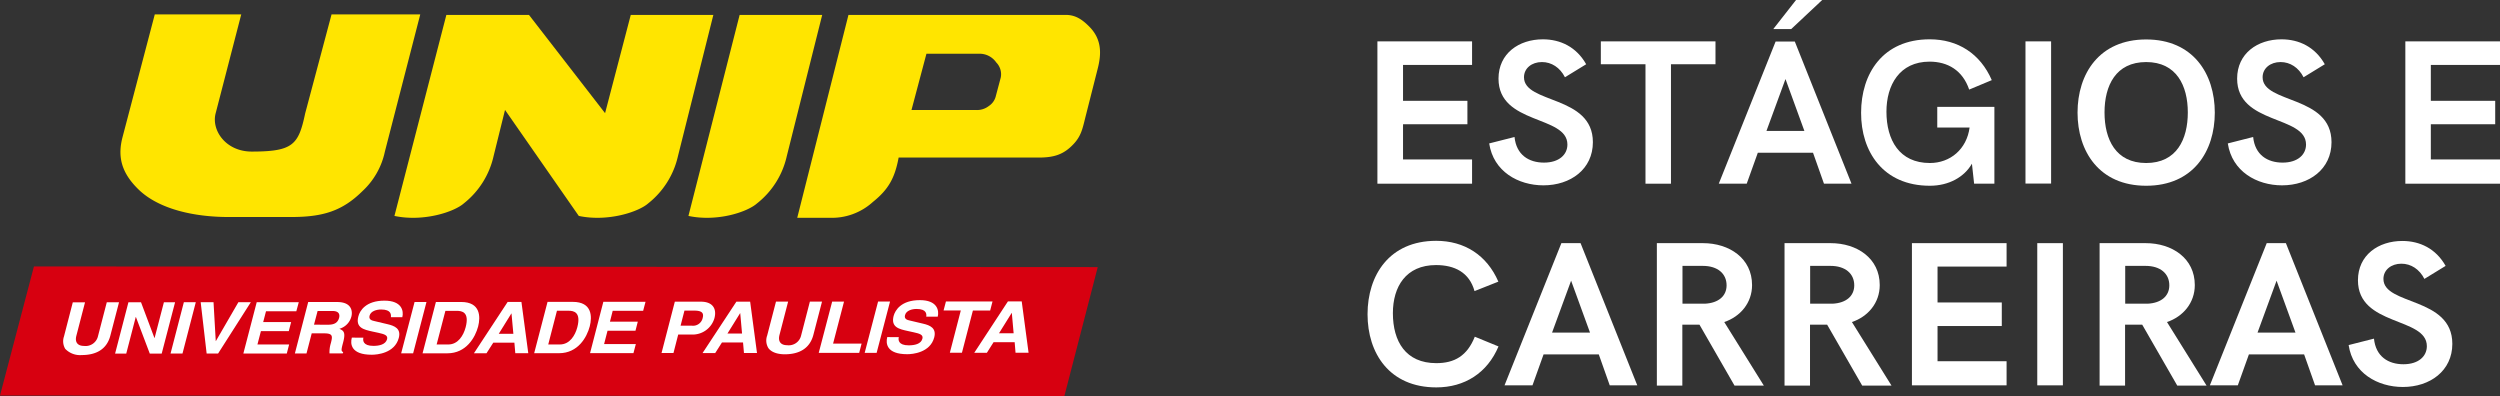
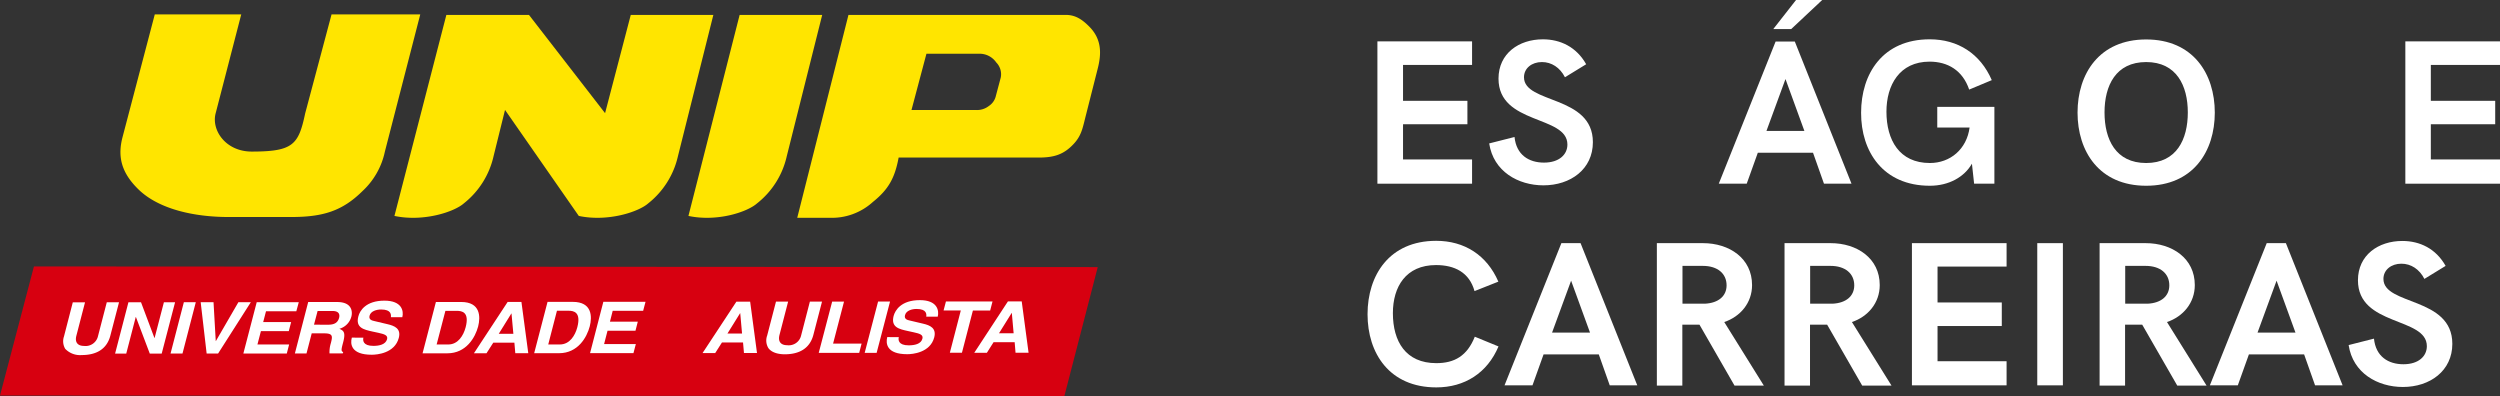
<svg xmlns="http://www.w3.org/2000/svg" id="Camada_1" data-name="Camada 1" viewBox="0 0 1825.02 289.12">
  <rect x="0" y="0" width="1825.02" height="289.12" fill="#333333" stroke="none" />
  <defs>
    <style>.cls-1,.cls-3{fill:#fff;}.cls-2{fill:#d70010;}.cls-3{fill-rule:evenodd;}.cls-4{fill:#ffe500;}</style>
  </defs>
  <polygon class="cls-1" points="1005.52 134.1 1074.62 134.1 1074.62 116.4 1024.22 116.4 1024.22 90.7 1071.22 90.7 1071.22 73.6 1024.22 73.6 1024.22 47.4 1074.62 47.4 1074.62 30.2 1005.52 30.2 1005.52 134.1" />
  <path class="cls-1" d="M1165.5,157.7c19.8,0,36.1-11.8,36.1-31.5,0-34.5-50.3-27.9-50.3-47.4,0-6.6,5.7-11.1,13.1-11.1,7,0,13.2,4,16.8,11.1l15.5-9.5c-7.1-12.6-18.8-18.2-31.6-18.2-17.5,0-32.4,10.3-32.4,28.7,0,33.8,50.3,26.6,50.3,48.1,0,7.3-6,13.2-17.1,13.2s-20.2-5.7-21.5-18.7l-18.5,4.7C1129,147.6,1147.1,157.7,1165.5,157.7Z" transform="translate(-38.78 -22.4)" />
-   <polygon class="cls-1" points="1201.22 134.1 1219.82 134.1 1219.82 46.9 1252.32 46.9 1252.32 30.2 1168.62 30.2 1168.62 46.9 1201.22 46.9 1201.22 134.1" />
  <path class="cls-1" d="M1328.3,118l13.9-37.9L1356,118Zm-34.8,38.5h20.4l8.1-22.6h40.3l8,22.6h20.1L1349,52.7h-14Zm39.8-112.9h13.1L1369,22.4h-19.1Z" transform="translate(-38.78 -22.4)" />
  <path class="cls-1" d="M1447.6,158c13.8,0,25.1-6.3,30.7-16.1l1.6,14.6h14.8V100.4H1453v15.1h23.6c-2.1,15.8-14.1,25.9-29,25.9-22.3,0-31.7-16.8-31.7-37.5,0-19.3,9.5-36.5,31.5-36.5,13.2,0,24.1,6.3,28.9,20.4l16.5-6.9c-8.4-19.4-24.8-29.8-45.3-29.8-34.3,0-50.1,25.1-50.1,53.6C1397.3,133,1413.4,158,1447.6,158Z" transform="translate(-38.78 -22.4)" />
-   <rect class="cls-1" x="1478.62" y="30.2" width="18.7" height="103.8" />
  <path class="cls-1" d="M1605.5,141.4c-22.3,0-30.4-17.3-30.4-36.9s8.2-36.8,30.4-36.8,30.4,17.3,30.4,36.8S1627.8,141.4,1605.5,141.4Zm0,16.6c34.3,0,50.1-25.1,50.1-53.4s-15.8-53.4-50.1-53.4-50.1,25.1-50.1,53.4S1571.2,158,1605.5,158Z" transform="translate(-38.78 -22.4)" />
-   <path class="cls-1" d="M1704.7,157.7c19.8,0,36.1-11.8,36.1-31.5,0-34.5-50.3-27.9-50.3-47.4,0-6.6,5.7-11.1,13.1-11.1,7,0,13.2,4,16.8,11.1l15.5-9.5c-7.1-12.6-18.8-18.2-31.6-18.2-17.5,0-32.4,10.3-32.4,28.7,0,33.8,50.3,26.6,50.3,48.1,0,7.3-6,13.2-17.1,13.2s-20.2-5.7-21.5-18.7l-18.5,4.7C1668.2,147.6,1686.3,157.7,1704.7,157.7Z" transform="translate(-38.78 -22.4)" />
  <polygon class="cls-1" points="1755.92 134.1 1825.02 134.1 1825.02 116.4 1774.52 116.4 1774.52 90.7 1821.52 90.7 1821.52 73.6 1774.52 73.6 1774.52 47.4 1825.02 47.4 1825.02 30.2 1755.92 30.2 1755.92 134.1" />
  <path class="cls-1" d="M1087.3,305.2c20.7,0,37.2-10.5,45.4-29.9l-17.3-7.1c-5.6,14-14.8,19.3-28.1,19.3-22.3,0-31.7-15.8-31.7-36.5,0-19.3,9.5-35.1,31.5-35.1,13.5,0,24.3,5.3,28.1,19l17.4-6.9c-8.4-19.4-24.8-29.8-45.4-29.8-34.2,0-50.1,25.1-50.1,53.6S1053.1,305.2,1087.3,305.2Z" transform="translate(-38.78 -22.4)" />
  <path class="cls-1" d="M1171.8,265.2l13.9-37.9,13.8,37.9Zm-34.7,38.5h20.4l8.1-22.6h40.3l8,22.6H1234l-41.4-103.8h-14Z" transform="translate(-38.78 -22.4)" />
  <path class="cls-1" d="M1267,244.1V216.5h14.9c10.7,0,17.3,5.6,17.3,14.2,0,7.8-5.9,12.9-15.8,13.4Zm-18.8,59.8h18.7V259.4h12.5l25.6,44.5h21.4l-28.9-46.4c11.8-4,20.3-14,20.3-27,0-19.5-16.5-30.6-35.9-30.6h-33.6v104Z" transform="translate(-38.78 -22.4)" />
  <path class="cls-1" d="M1360.2,244.1V216.5h14.9c10.7,0,17.3,5.6,17.3,14.2,0,7.8-5.9,12.9-15.8,13.4Zm-18.8,59.8h18.7V259.4h12.5l25.6,44.5h21.4l-28.9-46.4c11.8-4,20.3-14,20.3-27,0-19.5-16.5-30.6-35.9-30.6h-33.6v104Z" transform="translate(-38.78 -22.4)" />
  <polygon class="cls-1" points="1395.72 281.3 1464.82 281.3 1464.82 263.7 1414.42 263.7 1414.42 238 1461.32 238 1461.32 220.8 1414.42 220.8 1414.42 194.6 1464.82 194.6 1464.82 177.5 1395.72 177.5 1395.72 281.3" />
  <rect class="cls-1" x="1487.22" y="177.5" width="18.7" height="103.8" />
  <path class="cls-1" d="M1590.2,244.1V216.5h14.9c10.7,0,17.3,5.6,17.3,14.2,0,7.8-5.9,12.9-15.8,13.4Zm-18.8,59.8h18.7V259.4h12.5l25.6,44.5h21.4l-28.9-46.4c11.8-4,20.3-14,20.3-27,0-19.5-16.5-30.6-35.9-30.6h-33.6v104Z" transform="translate(-38.78 -22.4)" />
  <path class="cls-1" d="M1686.8,265.2l13.9-37.9,13.8,37.9ZM1652,303.7h20.4l8.1-22.6h40.3l8,22.6h20.1l-41.4-103.8h-14Z" transform="translate(-38.78 -22.4)" />
  <path class="cls-1" d="M1792.9,304.9c19.8,0,36.1-11.8,36.1-31.5,0-34.5-50.3-27.9-50.3-47.4,0-6.6,5.7-11.1,13.1-11.1,7,0,13.2,4,16.8,11.1l15.5-9.5c-7.1-12.6-18.8-18.2-31.6-18.2-17.5,0-32.4,10.3-32.4,28.7,0,33.8,50.3,26.6,50.3,48.1,0,7.3-6,13.2-17.1,13.2s-20.2-5.7-21.5-18.7l-18.5,4.7C1756.4,294.8,1774.5,304.9,1792.9,304.9Z" transform="translate(-38.78 -22.4)" />
  <g id="Grupo_144" data-name="Grupo 144">
    <g id="Grupo_142" data-name="Grupo 142">
      <path id="Caminho_90" data-name="Caminho 90" class="cls-2" d="M63.56,216.91,38.78,311.14l777,.38,24.36-94.13Z" transform="translate(-38.78 -22.4)" />
      <g id="Grupo_141" data-name="Grupo 141">
        <path id="Caminho_91" data-name="Caminho 91" class="cls-1" d="M125.66,243.08h-8.93l-6.41,24.7a9.29,9.29,0,0,1-10.3,7.14c-4.08,0-6.85-2.26-5.48-7.48l6.31-24.35H91.92L85.49,268a10.78,10.78,0,0,0,.9,9.05,15,15,0,0,0,12.09,4.54c10.54,0,18.25-4.24,20.83-14.09l6.35-24.4Z" transform="translate(-38.78 -22.4)" />
        <path id="Caminho_92" data-name="Caminho 92" class="cls-1" d="M151.63,269.16h-.1l-9.8-26.09h-9.2l-9.73,37.46h8.14l6.94-26.71H138l10.12,26.7h8.7l9.77-37.47h-8.16l-6.8,26.11Z" transform="translate(-38.78 -22.4)" />
        <path id="Caminho_93" data-name="Caminho 93" class="cls-1" d="M181.72,243H173l-9.72,37.48H172L181.72,243Z" transform="translate(-38.78 -22.4)" />
        <path id="Caminho_94" data-name="Caminho 94" class="cls-1" d="M196.36,271.37h-.08L194.66,243h-9.38l4.35,37.46H198L221.89,243h-9.08l-16.44,28.38Z" transform="translate(-38.78 -22.4)" />
        <path id="Caminho_95" data-name="Caminho 95" class="cls-1" d="M256.93,243l-30.74,0-9.76,37.47,31.71,0,1.72-6.62-23.14,0,2.53-9.7,20.35,0,1.72-6.64-20.4,0,2.06-7.9,22.13,0,1.79-6.62Z" transform="translate(-38.78 -22.4)" />
        <path id="Caminho_96" data-name="Caminho 96" class="cls-3" d="M254,280.42h8.53l3.8-14.67h9.05c6.41,0,6.26,2,4.94,7.09a22.54,22.54,0,0,0-1,7.56H289l.31-1c-1.72-.6-1.39-2,.07-7.48,1.78-7,.22-8.12-2.83-9.49a12.64,12.64,0,0,0,8.76-9c.84-3.22.71-10.56-10.41-10.55l-21.13,0-9.7,37.47Zm14-21,2.63-10h10.88c5.1,0,5.32,2.94,4.84,4.9-.95,3.71-3.57,5.13-8.07,5.13Z" transform="translate(-38.78 -22.4)" />
        <path id="Caminho_97" data-name="Caminho 97" class="cls-1" d="M295.62,268.87c-1.27,4.61-.66,12.51,14.56,12.49,3.69,0,16.74-1,19.72-12.27,1.79-6.75-2.95-8.84-8.35-10.06L312,256.76c-1.66-.36-4.19-1-3.43-3.91.88-3.4,5.14-4.51,8.42-4.52,7.65,0,7.31,4,7.14,5.65h8.34c1.17-4.6-.3-12.11-13.11-12.1-13.51,0-18,7.37-19,11.56-2.14,8.25,4,9.59,10.38,11l4.27.92c4.16.94,7.08,1.7,6.35,4.64-1.11,4-5.89,4.89-10,4.89-7.65,0-7.79-4-7.3-6Z" transform="translate(-38.78 -22.4)" />
-         <path id="Caminho_98" data-name="Caminho 98" class="cls-1" d="M350.12,242.85h-8.7l-9.79,37.48h8.74Z" transform="translate(-38.78 -22.4)" />
        <path id="Caminho_99" data-name="Caminho 99" class="cls-3" d="M347.25,280.32l18.09,0c13.79,0,20.38-11.59,22.49-19.62,1.81-7.11,1.71-17.86-12.39-17.85l-18.45,0-9.74,37.48Zm16.66-31h8.33c3.74,0,9.37.86,6.48,11.94-1.61,6.16-5.62,12.61-12.69,12.61h-8.5l6.4-24.56Z" transform="translate(-38.78 -22.4)" />
        <path id="Caminho_100" data-name="Caminho 100" class="cls-3" d="M398.88,272.56h15.41l.66,7.7h9.48l-5-37.46H409.38l-24.63,37.48h9.18l4.93-7.71Zm13.2-21.33h.1l1.36,14.83H402.89l9.2-14.84Z" transform="translate(-38.78 -22.4)" />
        <path id="Caminho_101" data-name="Caminho 101" class="cls-3" d="M428.74,280.24h18.13c13.79,0,20.35-11.59,22.44-19.63,1.82-7.1,1.74-17.86-12.39-17.84H438.49l-9.76,37.47Zm16.62-31h8.4c3.74,0,9.35.88,6.48,12-1.6,6.16-5.65,12.61-12.7,12.62H439Z" transform="translate(-38.78 -22.4)" />
        <path id="Caminho_102" data-name="Caminho 102" class="cls-1" d="M510,242.7l-30.77,0-9.7,37.47,31.68,0,1.74-6.62-23.17,0,2.5-9.7,20.4,0,1.7-6.64-20.33,0,2-7.91,22.23,0,1.75-6.62Z" transform="translate(-38.78 -22.4)" />
-         <path id="Caminho_103" data-name="Caminho 103" class="cls-3" d="M533.91,266.63h10a16.57,16.57,0,0,0,16.43-12c1.9-7.37-1.79-12-9.86-12l-19.07,0-9.71,37.48h8.72l3.46-13.51Zm1.7-6.49,2.83-11h7c5.4,0,7.27,1.49,6.35,5.17a7.21,7.21,0,0,1-8.08,5.83h-8.09Z" transform="translate(-38.78 -22.4)" />
        <path id="Caminho_104" data-name="Caminho 104" class="cls-3" d="M565.81,272.39H581.2l.68,7.7h9.52l-5-37.46H576.34l-24.68,37.49h9.24l4.91-7.71Zm13.24-21.33h.11l1.32,14.84H569.81l9.24-14.84Z" transform="translate(-38.78 -22.4)" />
        <path id="Caminho_105" data-name="Caminho 105" class="cls-1" d="M638.9,242.57H630l-6.39,24.7a9.25,9.25,0,0,1-10.27,7.13c-4.08,0-6.86-2.26-5.53-7.47l6.31-24.36h-8.86l-6.46,24.84a10.59,10.59,0,0,0,.89,9.08c2.72,3.74,8.23,4.55,12,4.54,10.51,0,18.24-4.25,20.84-14.1l6.34-24.39Z" transform="translate(-38.78 -22.4)" />
        <path id="Caminho_106" data-name="Caminho 106" class="cls-1" d="M655,242.55h-8.73L636.46,280,666,280l1.75-6.77-20.81,0,8-30.7Z" transform="translate(-38.78 -22.4)" />
        <path id="Caminho_107" data-name="Caminho 107" class="cls-1" d="M688.54,242.51h-8.75L670,280h8.73l9.79-37.47Z" transform="translate(-38.78 -22.4)" />
        <path id="Caminho_108" data-name="Caminho 108" class="cls-1" d="M686.47,268.48c-1.17,4.61-.6,12.51,14.64,12.49,3.64,0,16.71-1,19.67-12.28,1.73-6.74-2.94-8.84-8.31-10.05l-9.62-2.27c-1.64-.37-4.18-1-3.4-3.9.85-3.4,5.1-4.53,8.41-4.53,7.62,0,7.31,4,7.09,5.65h8.39c1.14-4.59-.34-12.11-13.1-12.09-13.57,0-18,7.36-19.12,11.56-2.1,8.25,4,9.59,10.45,11l4.22.92c4.21.94,7.1,1.7,6.36,4.63-1,4-5.85,4.88-10,4.89-7.63,0-7.76-4-7.23-6Z" transform="translate(-38.78 -22.4)" />
        <path id="Caminho_109" data-name="Caminho 109" class="cls-1" d="M749,249.07h12.61l1.72-6.62-34,0-1.74,6.61h12.58l-8,30.86H741L749,249.1Z" transform="translate(-38.78 -22.4)" />
        <path id="Caminho_110" data-name="Caminho 110" class="cls-3" d="M764.05,272.19h15.44l.64,7.71h9.52l-5-37.46H774.56L750,279.93h9.21l4.87-7.71Zm13.26-21.33h.11l1.32,14.83H768.06l9.25-14.84Z" transform="translate(-38.78 -22.4)" />
      </g>
    </g>
    <g id="Grupo_143" data-name="Grupo 143">
      <path id="Caminho_111" data-name="Caminho 111" class="cls-4" d="M715.09,61.63,704.17,102.7h46.92a14.06,14.06,0,0,0,9.5-2.88,12,12,0,0,0,5.21-7.52L769.34,79a12.23,12.23,0,0,0-3.29-11,14.77,14.77,0,0,0-12.42-6.38ZM658.18,33.28H816.76c6.92,0,11.84,3.11,17.33,8.68,9.1,9.24,8.79,19.86,6,30.66L831,108.48c-2,8.13-3.09,13.32-8.53,19.1-7.14,7.6-14.15,9.84-25.43,9.84H694.79c-2.78,15.12-7.58,23.41-18.79,32.4a44.51,44.51,0,0,1-31.8,11.56H620.77l37.4-148.12Z" transform="translate(-38.78 -22.4)" />
      <path id="Caminho_112" data-name="Caminho 112" class="cls-4" d="M499.24,33.28h60.29L533.67,136.47A61.08,61.08,0,0,1,512,170.85c-7.14,6.31-29.58,13.64-50.7,9.18l-53.85-77.38-8.37,33.81a61,61,0,0,1-21.67,34.39c-7.12,6.31-29.56,13.64-50.69,9.18L364.63,33.28h60.3L480.49,105h0l18.74-71.67Z" transform="translate(-38.78 -22.4)" />
      <path id="Caminho_113" data-name="Caminho 113" class="cls-4" d="M541.35,180,578.72,33.28H639L613.12,136.46a60.73,60.73,0,0,1-21.67,34.39c-7.1,6.32-29,13.64-50.1,9.18Z" transform="translate(-38.78 -22.4)" />
      <path id="Caminho_114" data-name="Caminho 114" class="cls-4" d="M214.89,32.92H151.77l-23.52,89.53c-3.57,13.63-1.46,25.58,11.77,38.37,14.71,14.24,40.36,20,65.55,20h45.8c23,0,37.22-4.27,52-18.9a54.65,54.65,0,0,0,16.39-28.9L345.57,32.93H280.81l-19.26,72.29c-4.82,22.81-8.81,27.83-39,27.83-19,0-29.54-15.57-26.37-27.83Z" transform="translate(-38.78 -22.4)" />
    </g>
  </g>
</svg>